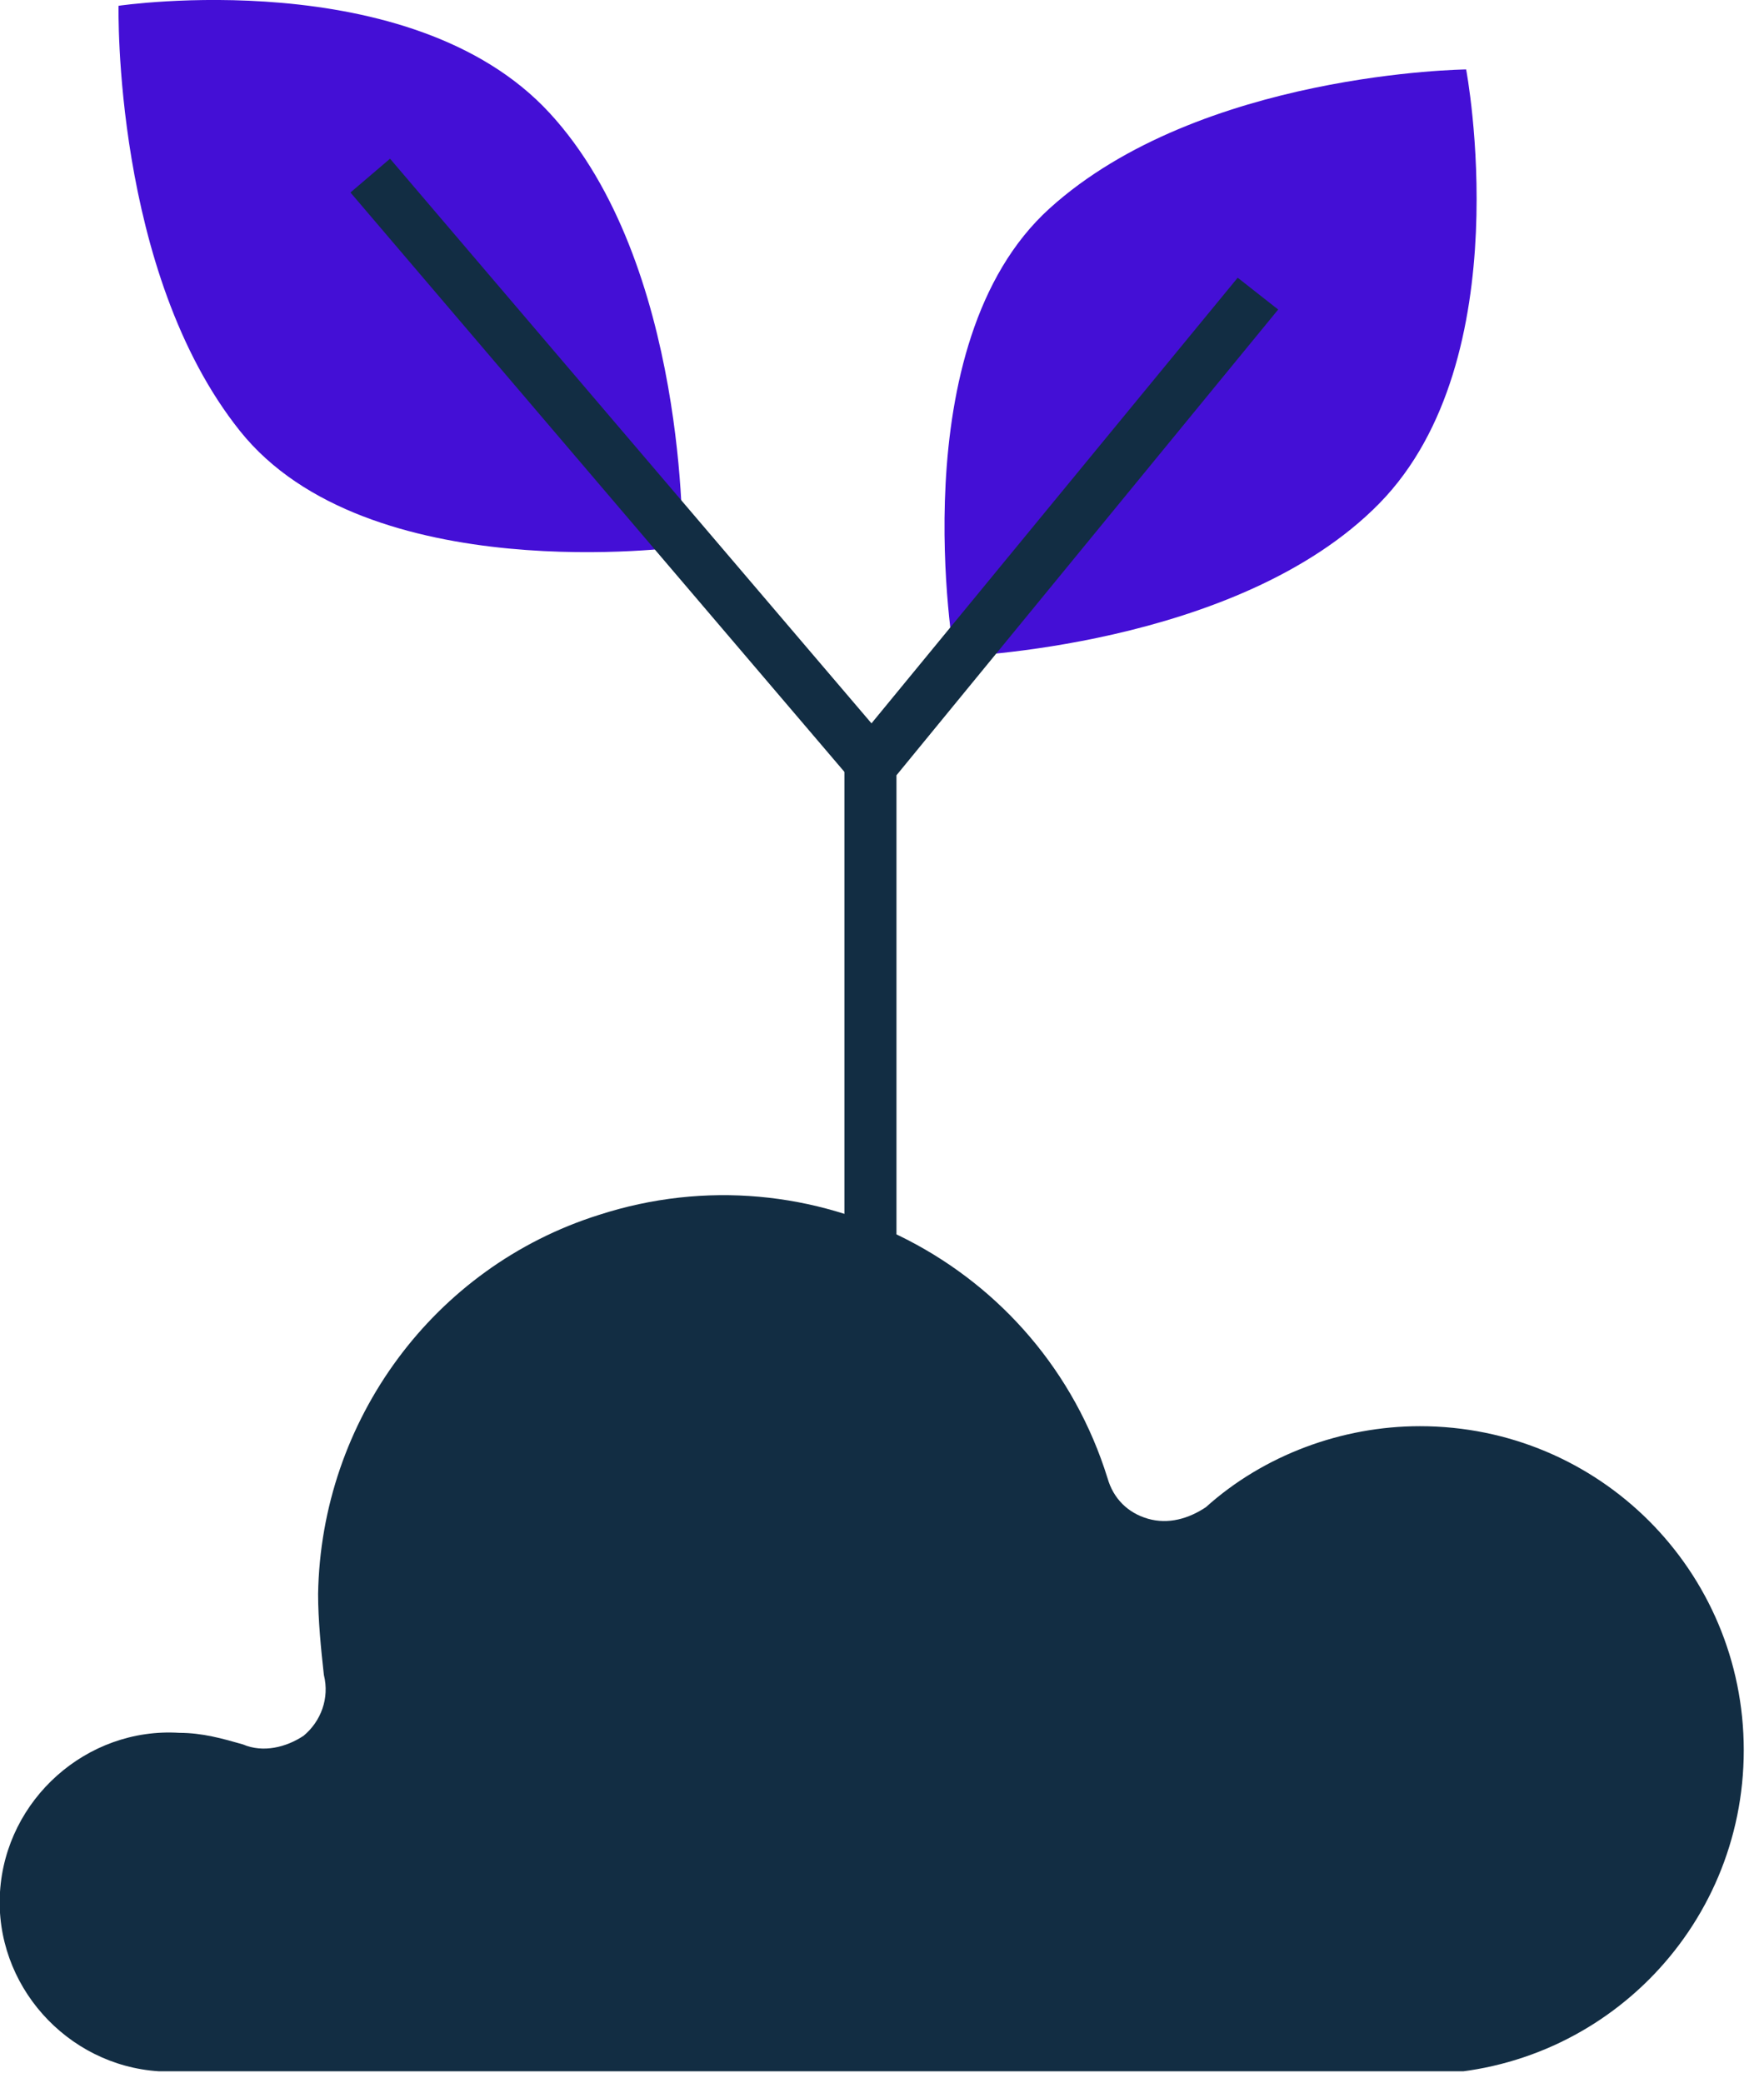
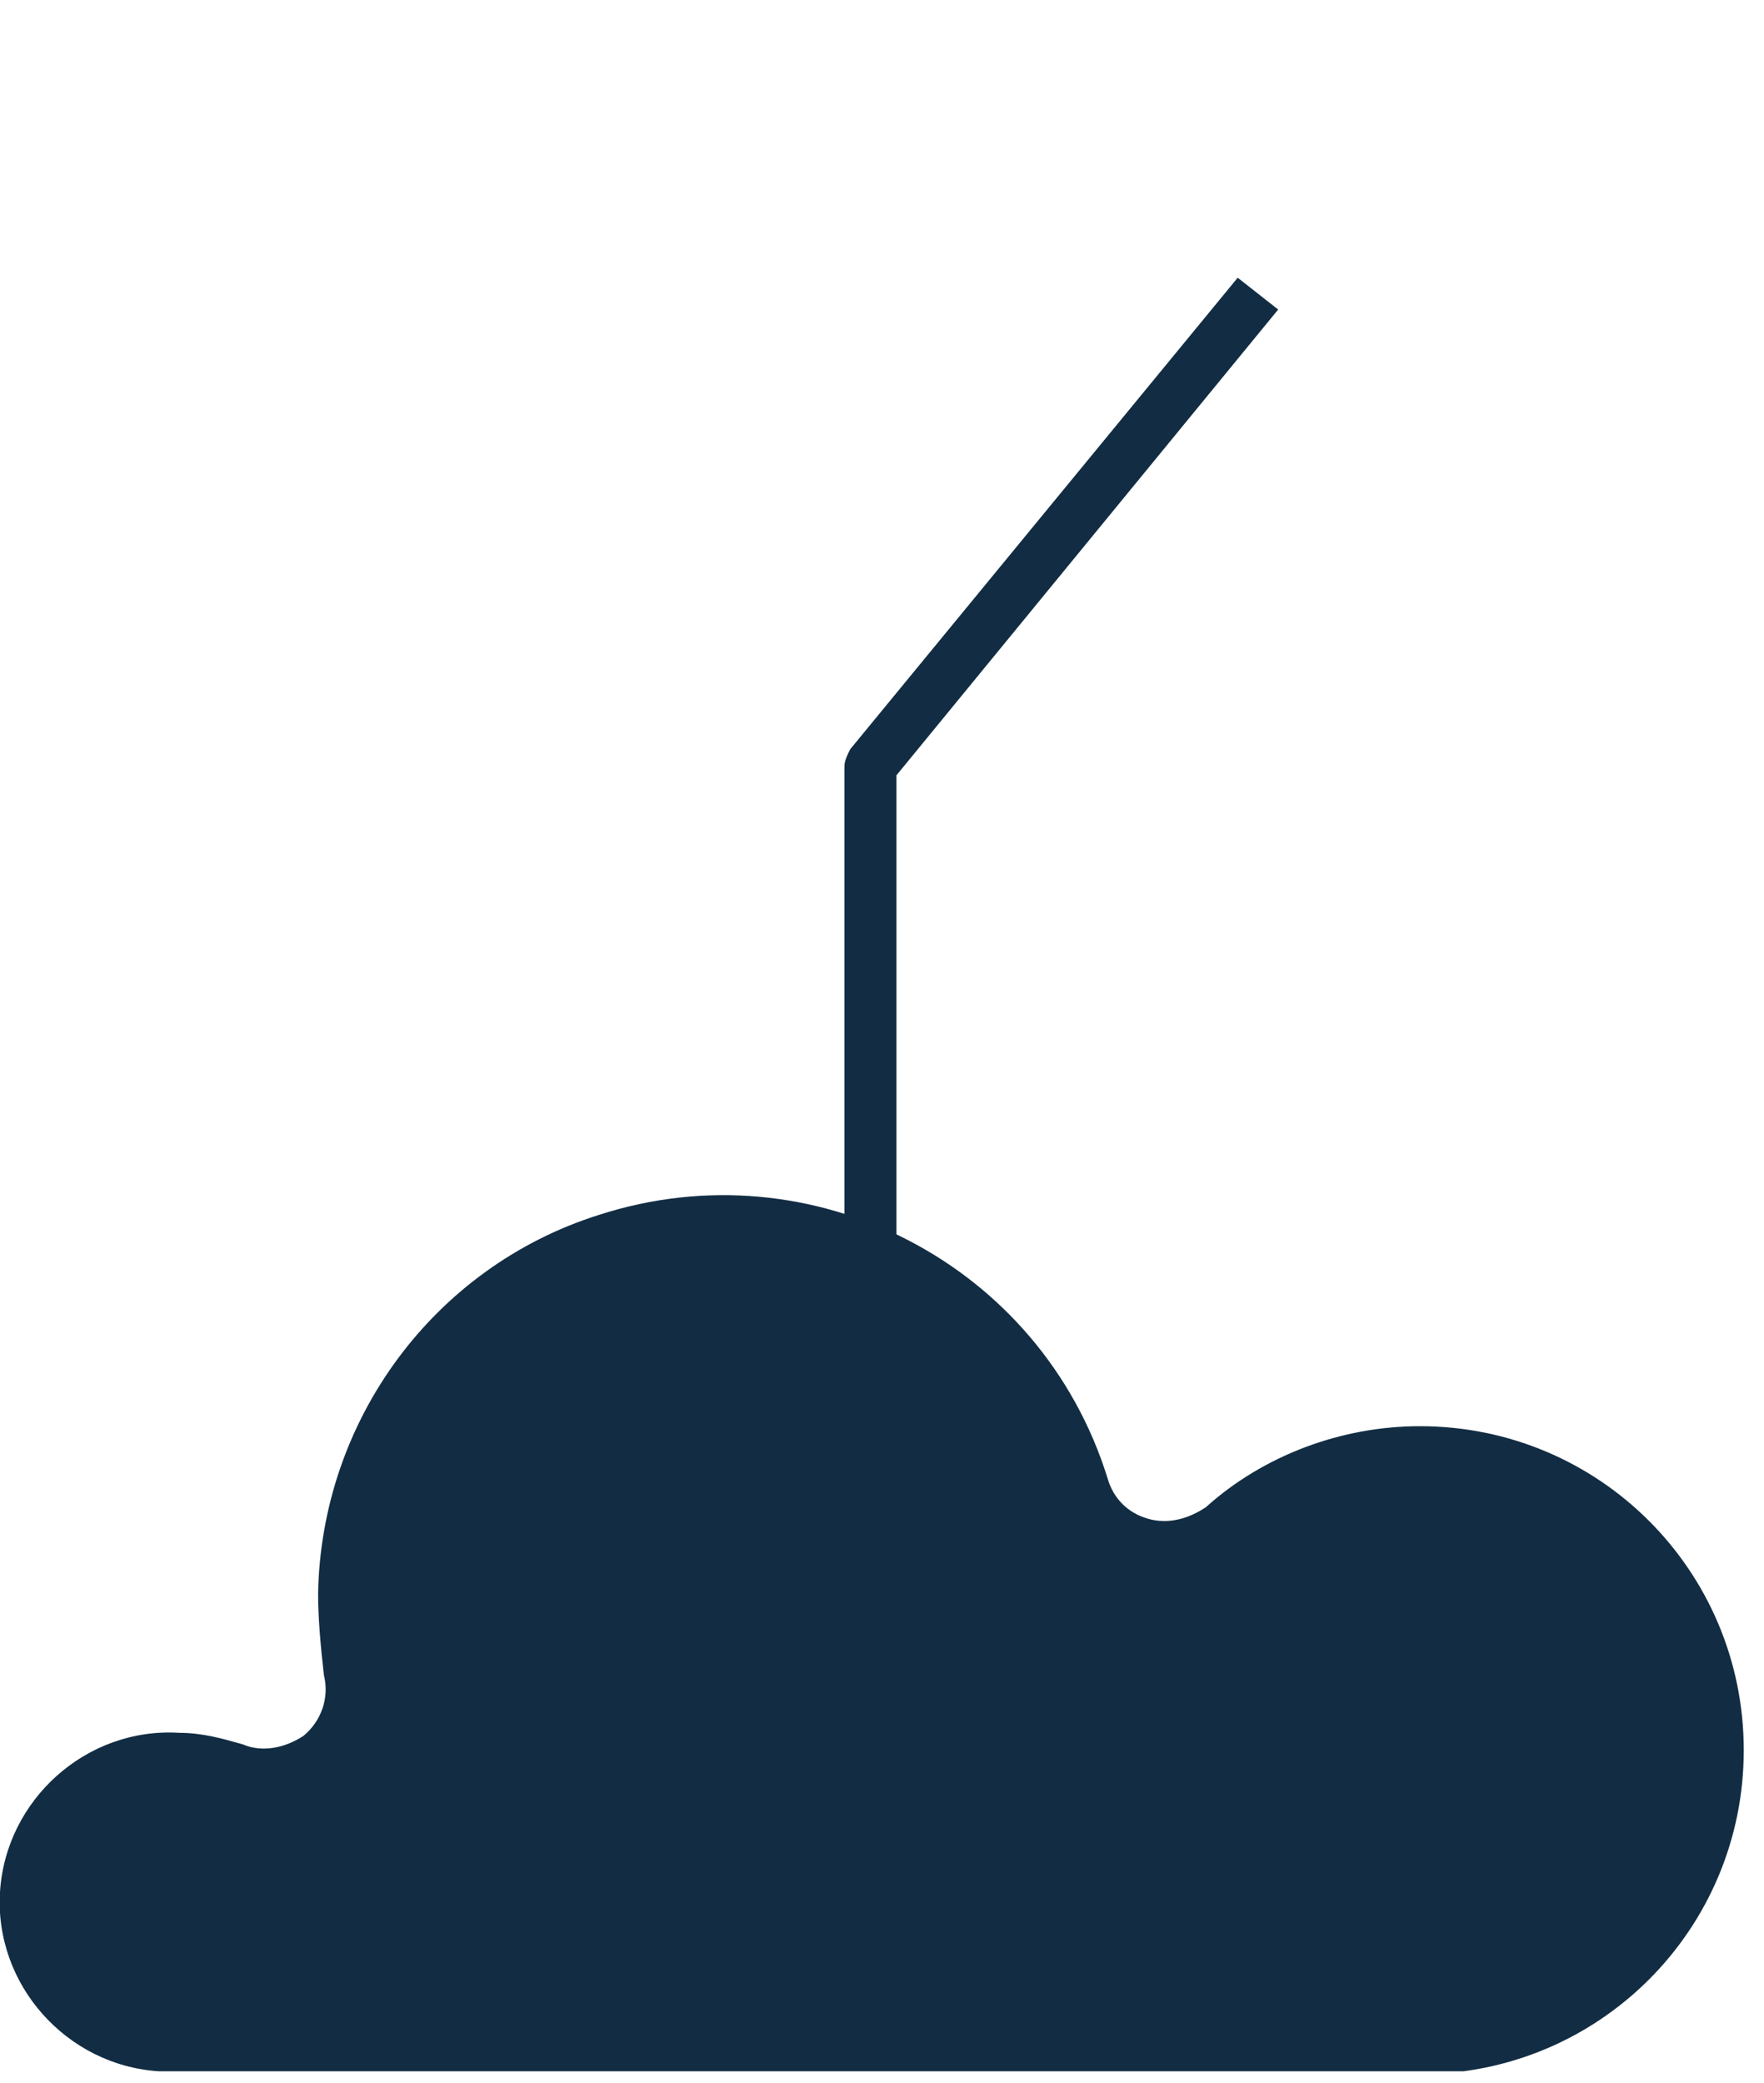
<svg xmlns="http://www.w3.org/2000/svg" width="61" height="72" viewBox="0 0 61 72" fill="none">
  <g clip-path="url(#clip0_439_1992)">
-     <path d="M50.7 2.4C50.7 2.4 52.6 12.4 47.7 17.4C42.8 22.4 33 22.7 33 22.7C33 22.7 31.1 11.9 36.3 7.2C41.5 2.5 50.7 2.4 50.7 2.4Z" fill="#440FD6" />
-     <path d="M4.1 0.2C4.1 0.2 14.2 -1.3 19 3.9C23.8 9.1 23.6 18.9 23.6 18.9C23.6 18.9 12.7 20.4 8.3 14.9C3.9 9.4 4.1 0.2 4.1 0.2Z" fill="#440FD6" />
    <path d="M31 56.5H29.2V26.5C29.2 26.3 29.3 26.1 29.4 25.9L42.8 9.6L44.2 10.7L31 26.8V56.5Z" fill="#122D43" />
    <path d="M6.2 71.6C6 71.6 5.7 71.6 5.5 71.6C2.3 71.4 -0.2 68.6 -1.55969e-05 65.4C0.2 62.2 3 59.7 6.2 59.9C7 59.9 7.7 60.1 8.4 60.3C9.1 60.6 9.9 60.4 10.5 60C11.1 59.5 11.4 58.7 11.2 57.9C11.1 57 11 56 11 55.1C11.1 49.1 15 43.8 20.7 42C28.1 39.6 36 43.7 38.3 51.1C38.5 51.8 39 52.3 39.7 52.5C40.4 52.7 41.1 52.5 41.7 52.1C43.7 50.3 46.4 49.3 49.1 49.3C55.3 49.3 60.3 54.3 60.3 60.5C60.3 66.7 55.3 71.7 49.1 71.7L6.2 71.6Z" fill="#122D43" />
-     <path d="M13.488 5.486L12.119 6.654L29.509 27.044L30.879 25.875L13.488 5.486Z" fill="#122D43" />
  </g>
  <defs>
    <clipPath id="clip0_439_1992">
      <rect width="60.3" height="71.6" fill="white" />
    </clipPath>
  </defs>
</svg>